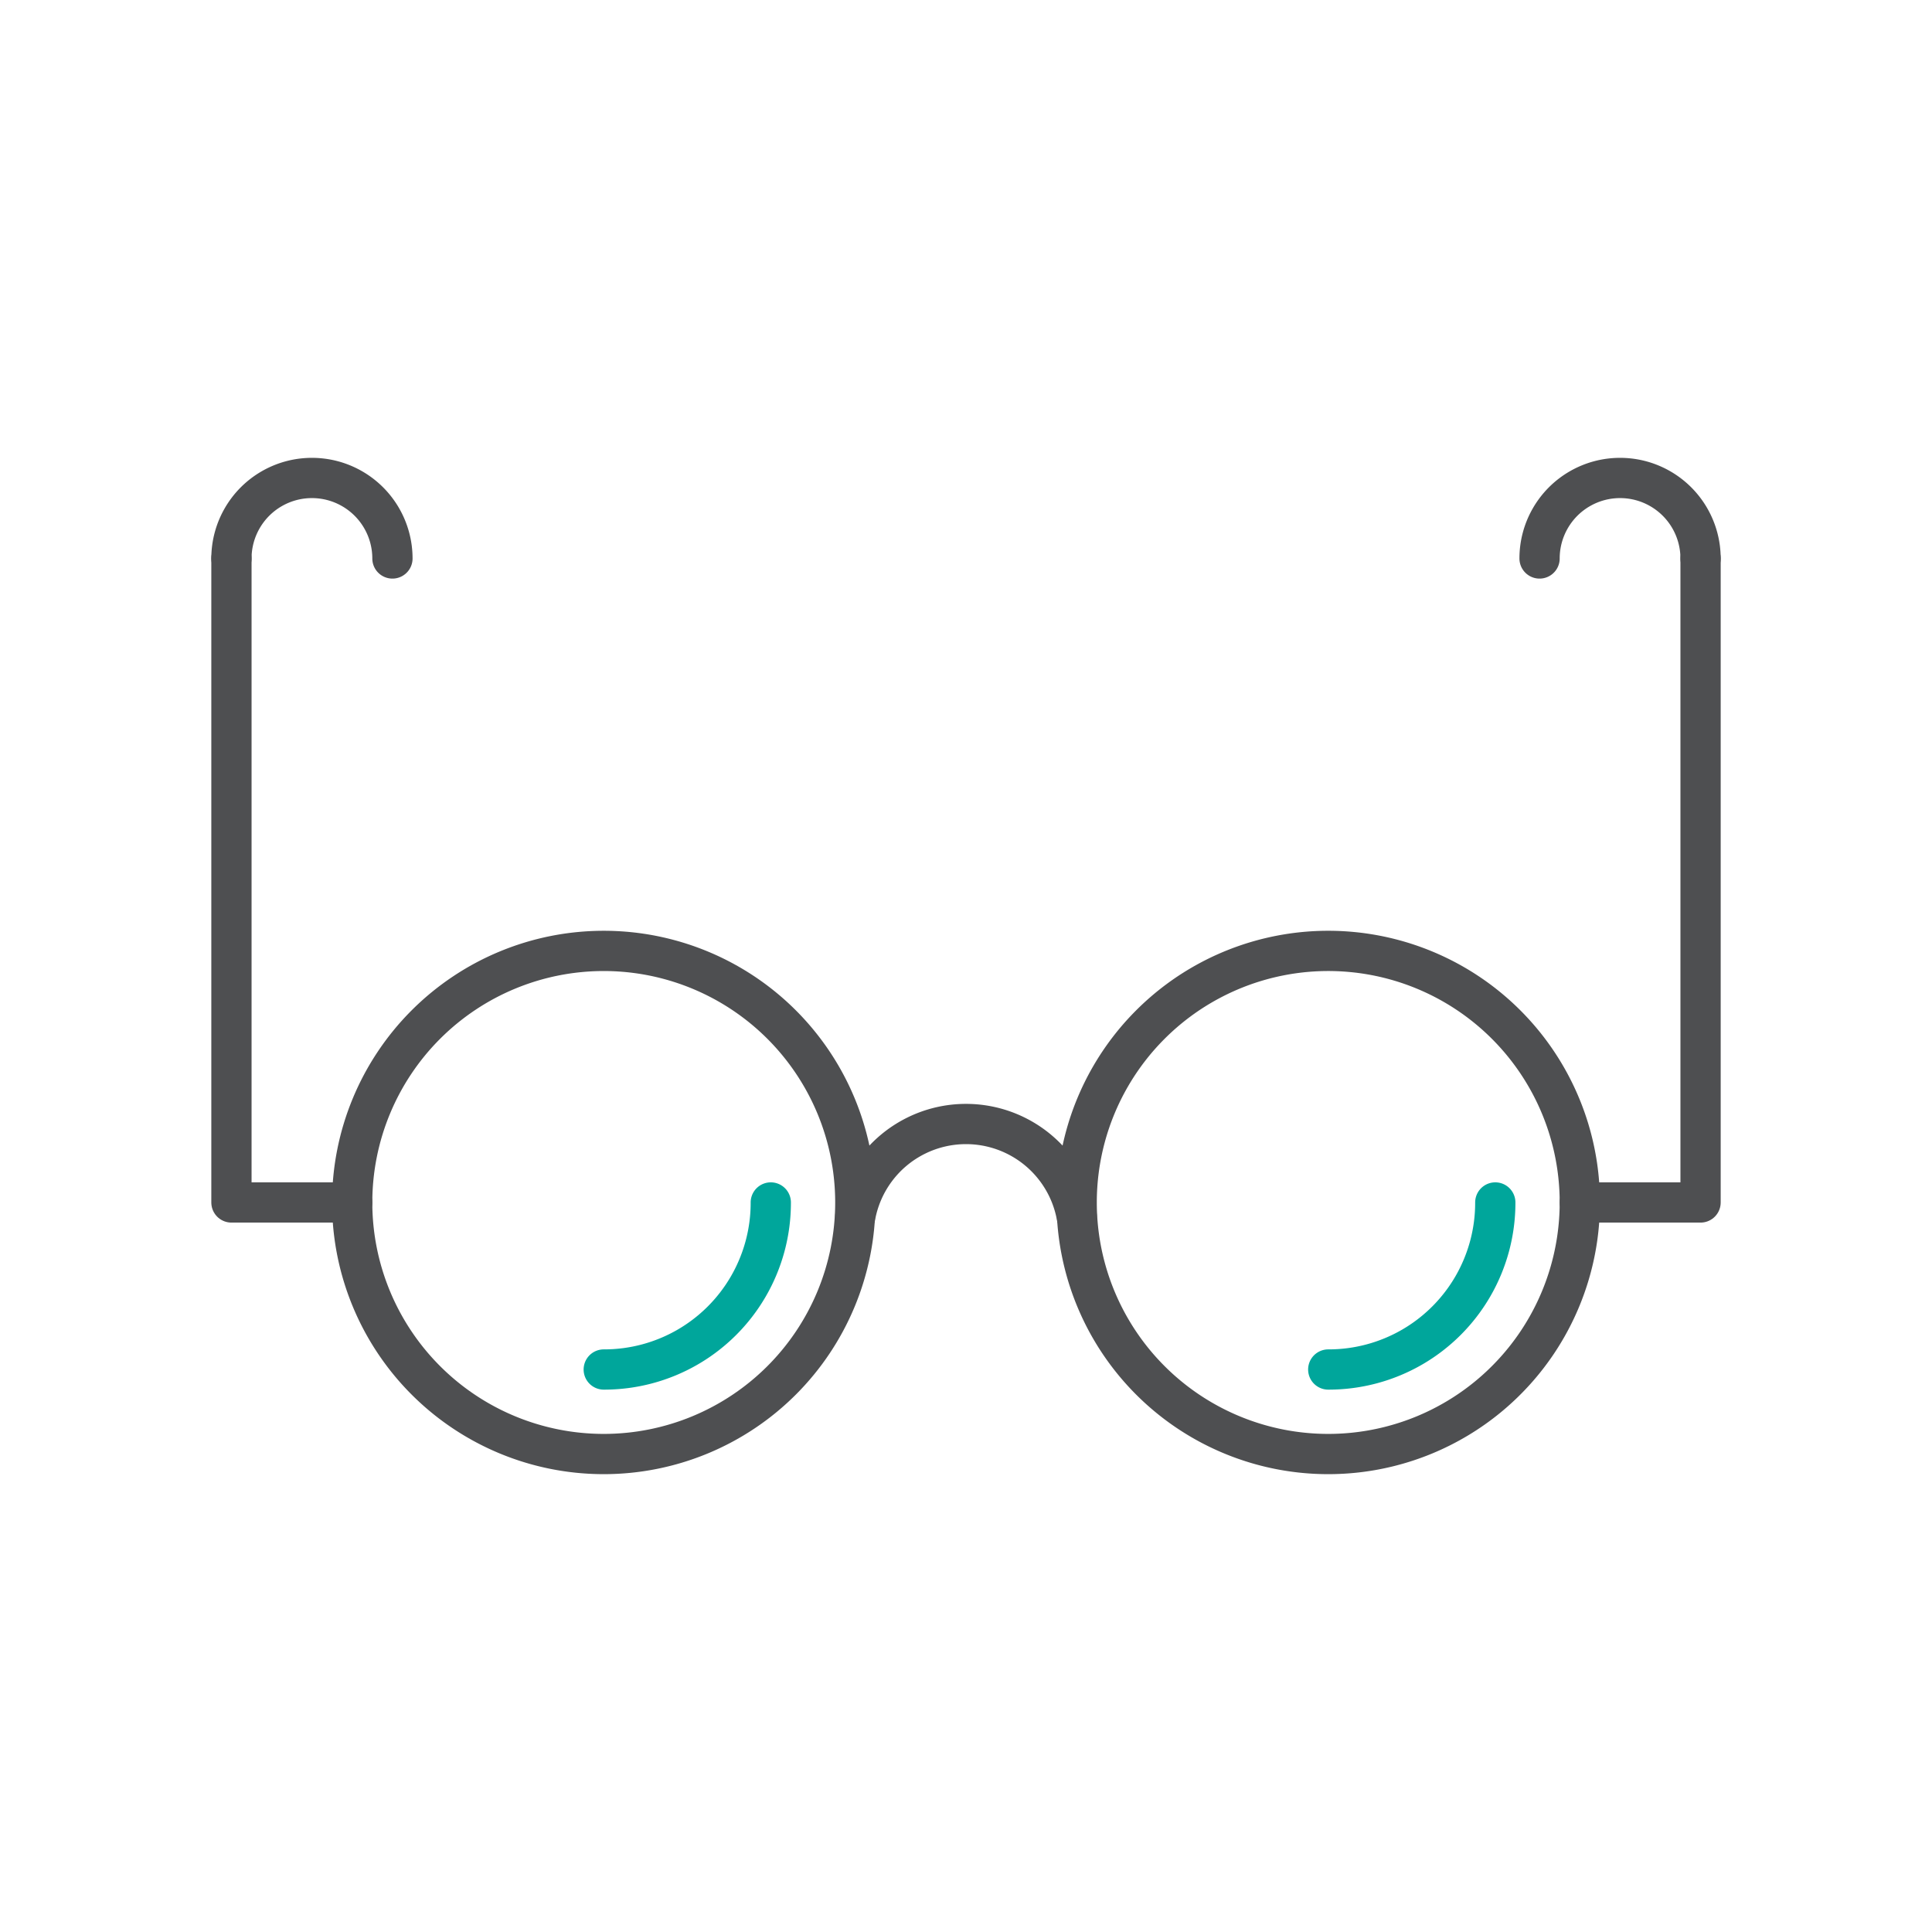
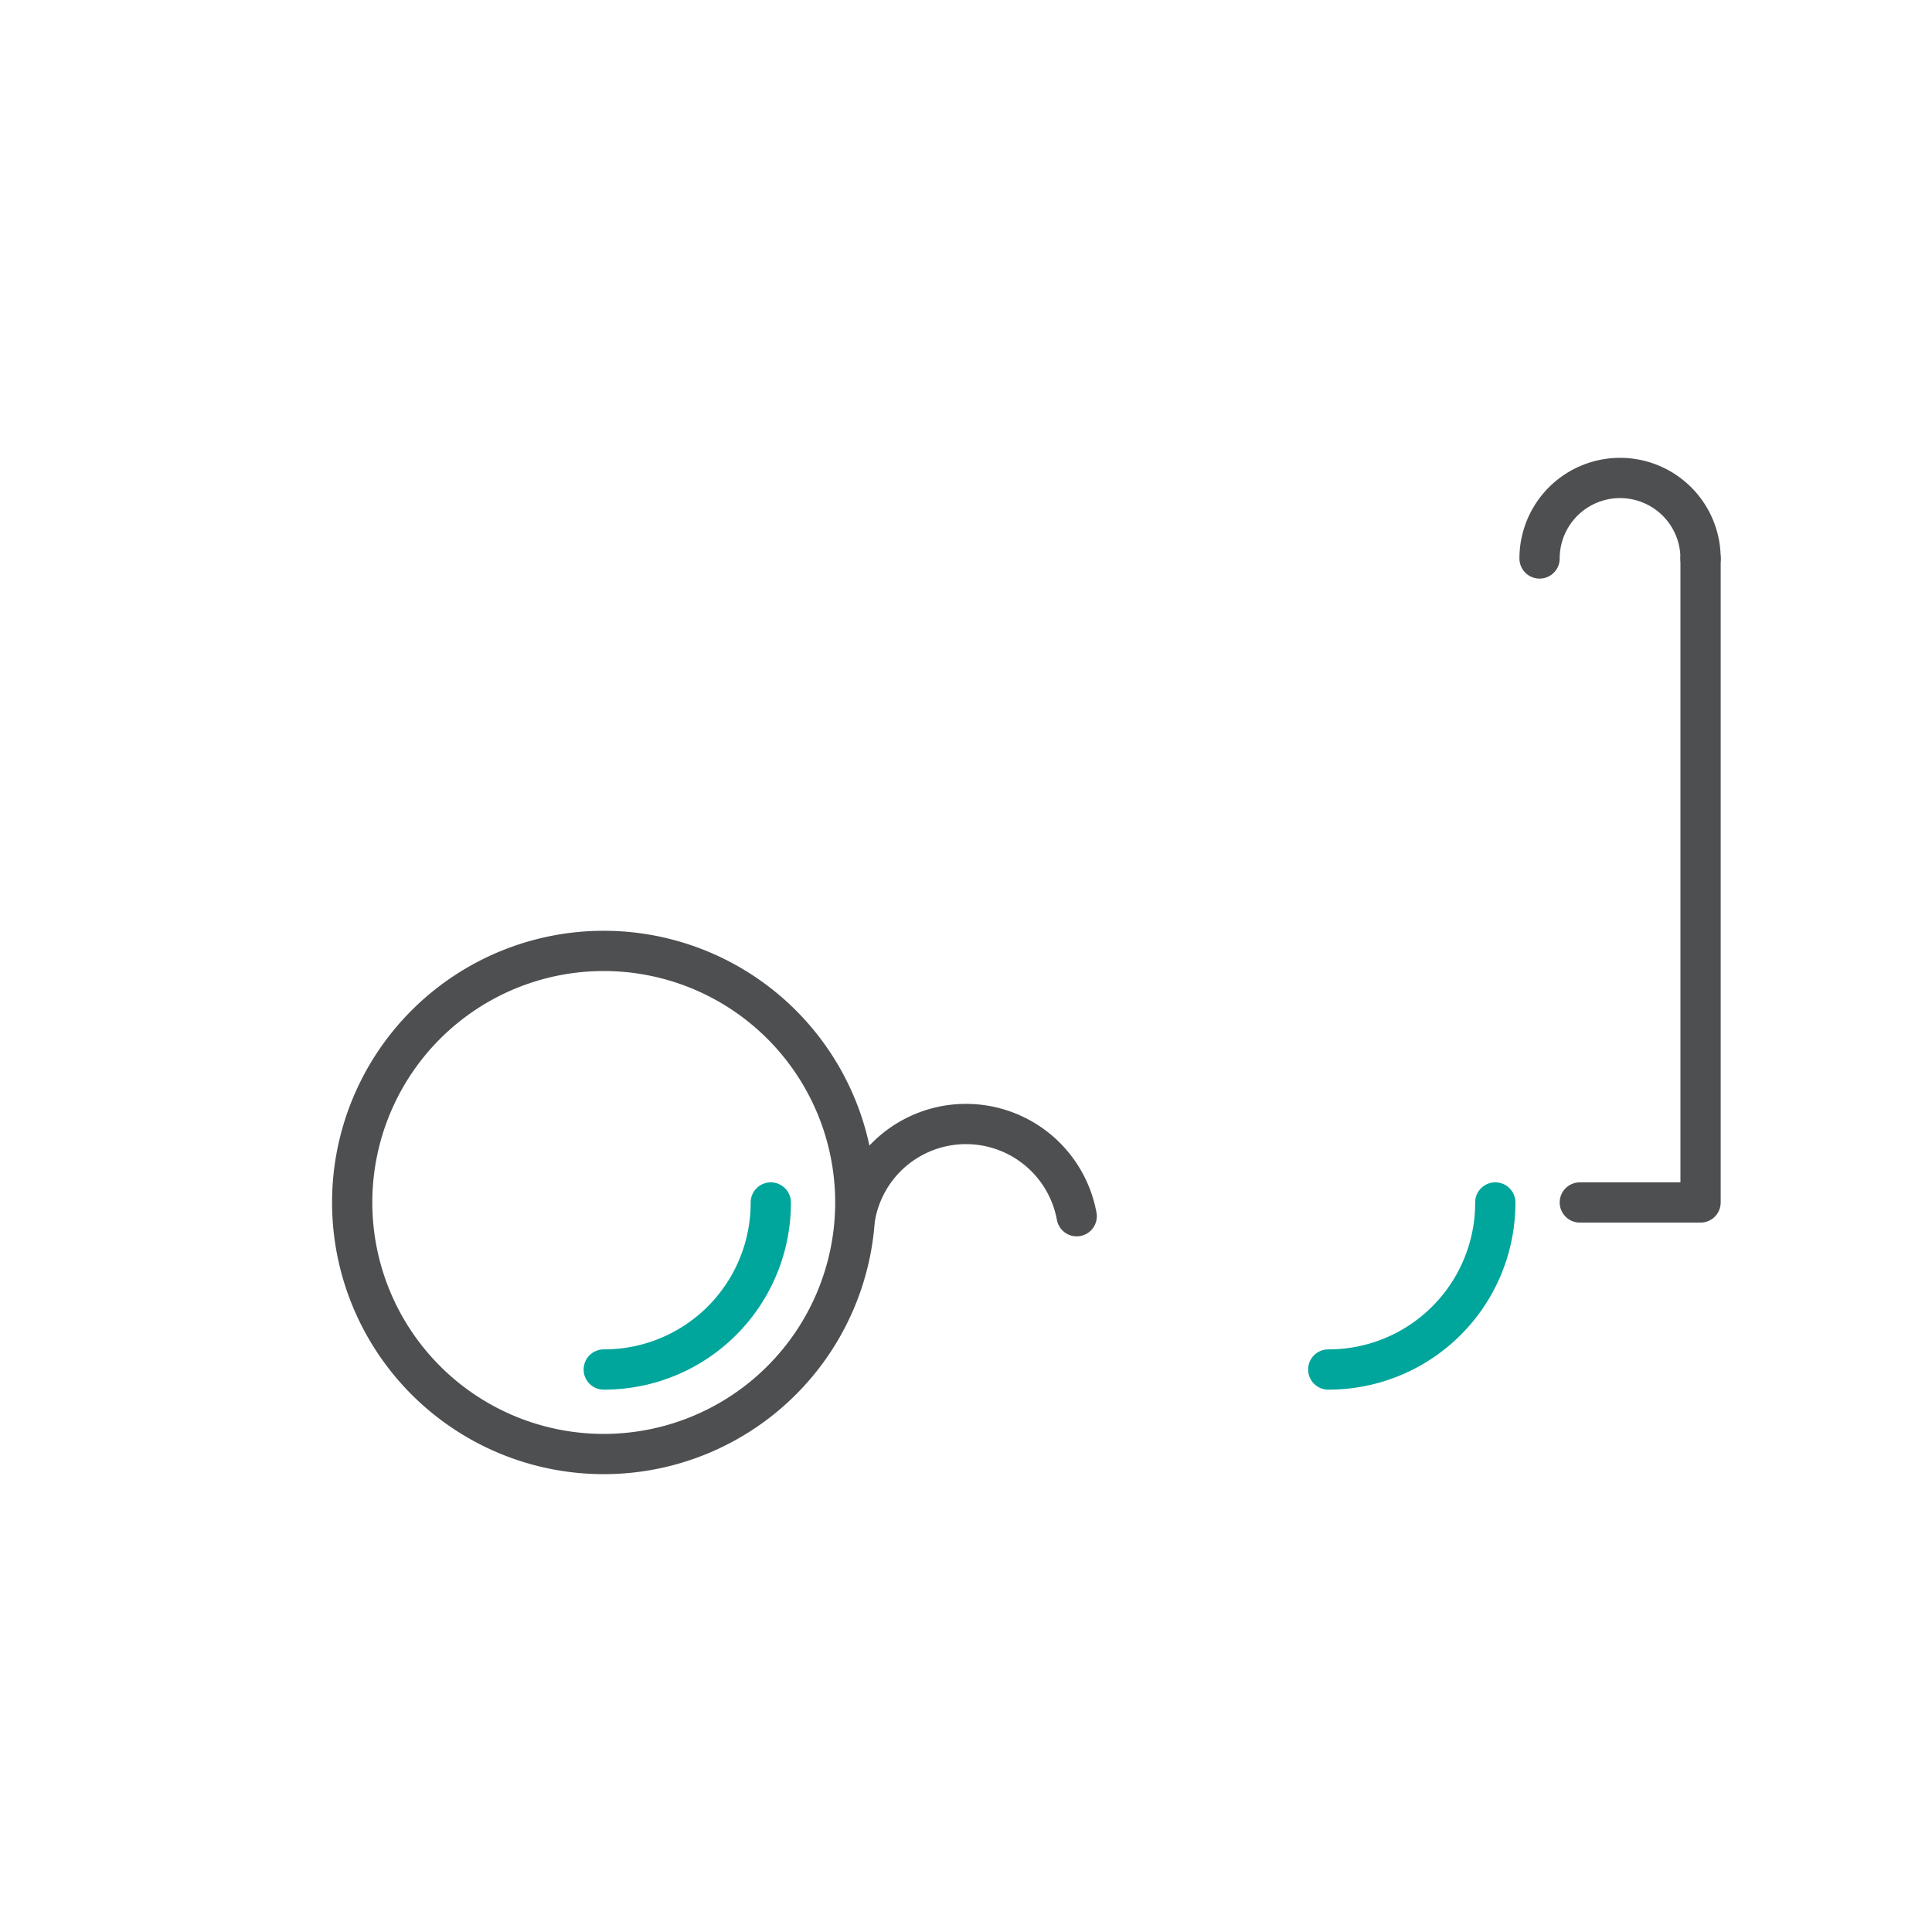
<svg xmlns="http://www.w3.org/2000/svg" id="Layer_1" data-name="Layer 1" width="96" height="96" viewBox="0 0 96 96">
  <defs>
    <style>
      .cls-1, .cls-2 {
        fill: none;
        stroke-linecap: round;
        stroke-linejoin: round;
        stroke-width: 2px;
      }

      .cls-1 {
        stroke: #4e4f51;
      }

      .cls-2 {
        stroke: #00a69b;
      }
    </style>
  </defs>
  <title>clarity-for-patients-small</title>
  <polyline class="cls-1" points="78.5 59.75 84.5 59.75 84.5 27.75" />
  <path class="cls-1" d="M76.5,27.75a4,4,0,0,1,8,0" />
-   <path class="cls-1" d="M78.5,59.75a12.5,12.5,0,0,1-21.339,8.839,12.5,12.5,0,0,1,0-17.678A12.5,12.5,0,0,1,78.5,59.75Z" />
  <path class="cls-2" d="M74.3,59.75a8.28,8.28,0,0,1-8.3,8.3" />
  <path class="cls-2" d="M38.3,59.75a8.28,8.28,0,0,1-8.3,8.3" />
  <path class="cls-1" d="M42.5,59.75A12.5,12.5,0,0,1,30,72.25a12.5,12.5,0,0,1-12.5-12.5A12.5,12.5,0,0,1,30,47.25a12.5,12.5,0,0,1,12.5,12.5Z" />
-   <polyline class="cls-1" points="17.5 59.75 11.5 59.75 11.5 27.75" />
-   <path class="cls-1" d="M19.5,27.75a4,4,0,0,0-8,0" />
  <path class="cls-1" d="M42.5,60.433a5.592,5.592,0,0,1,11,0" />
</svg>